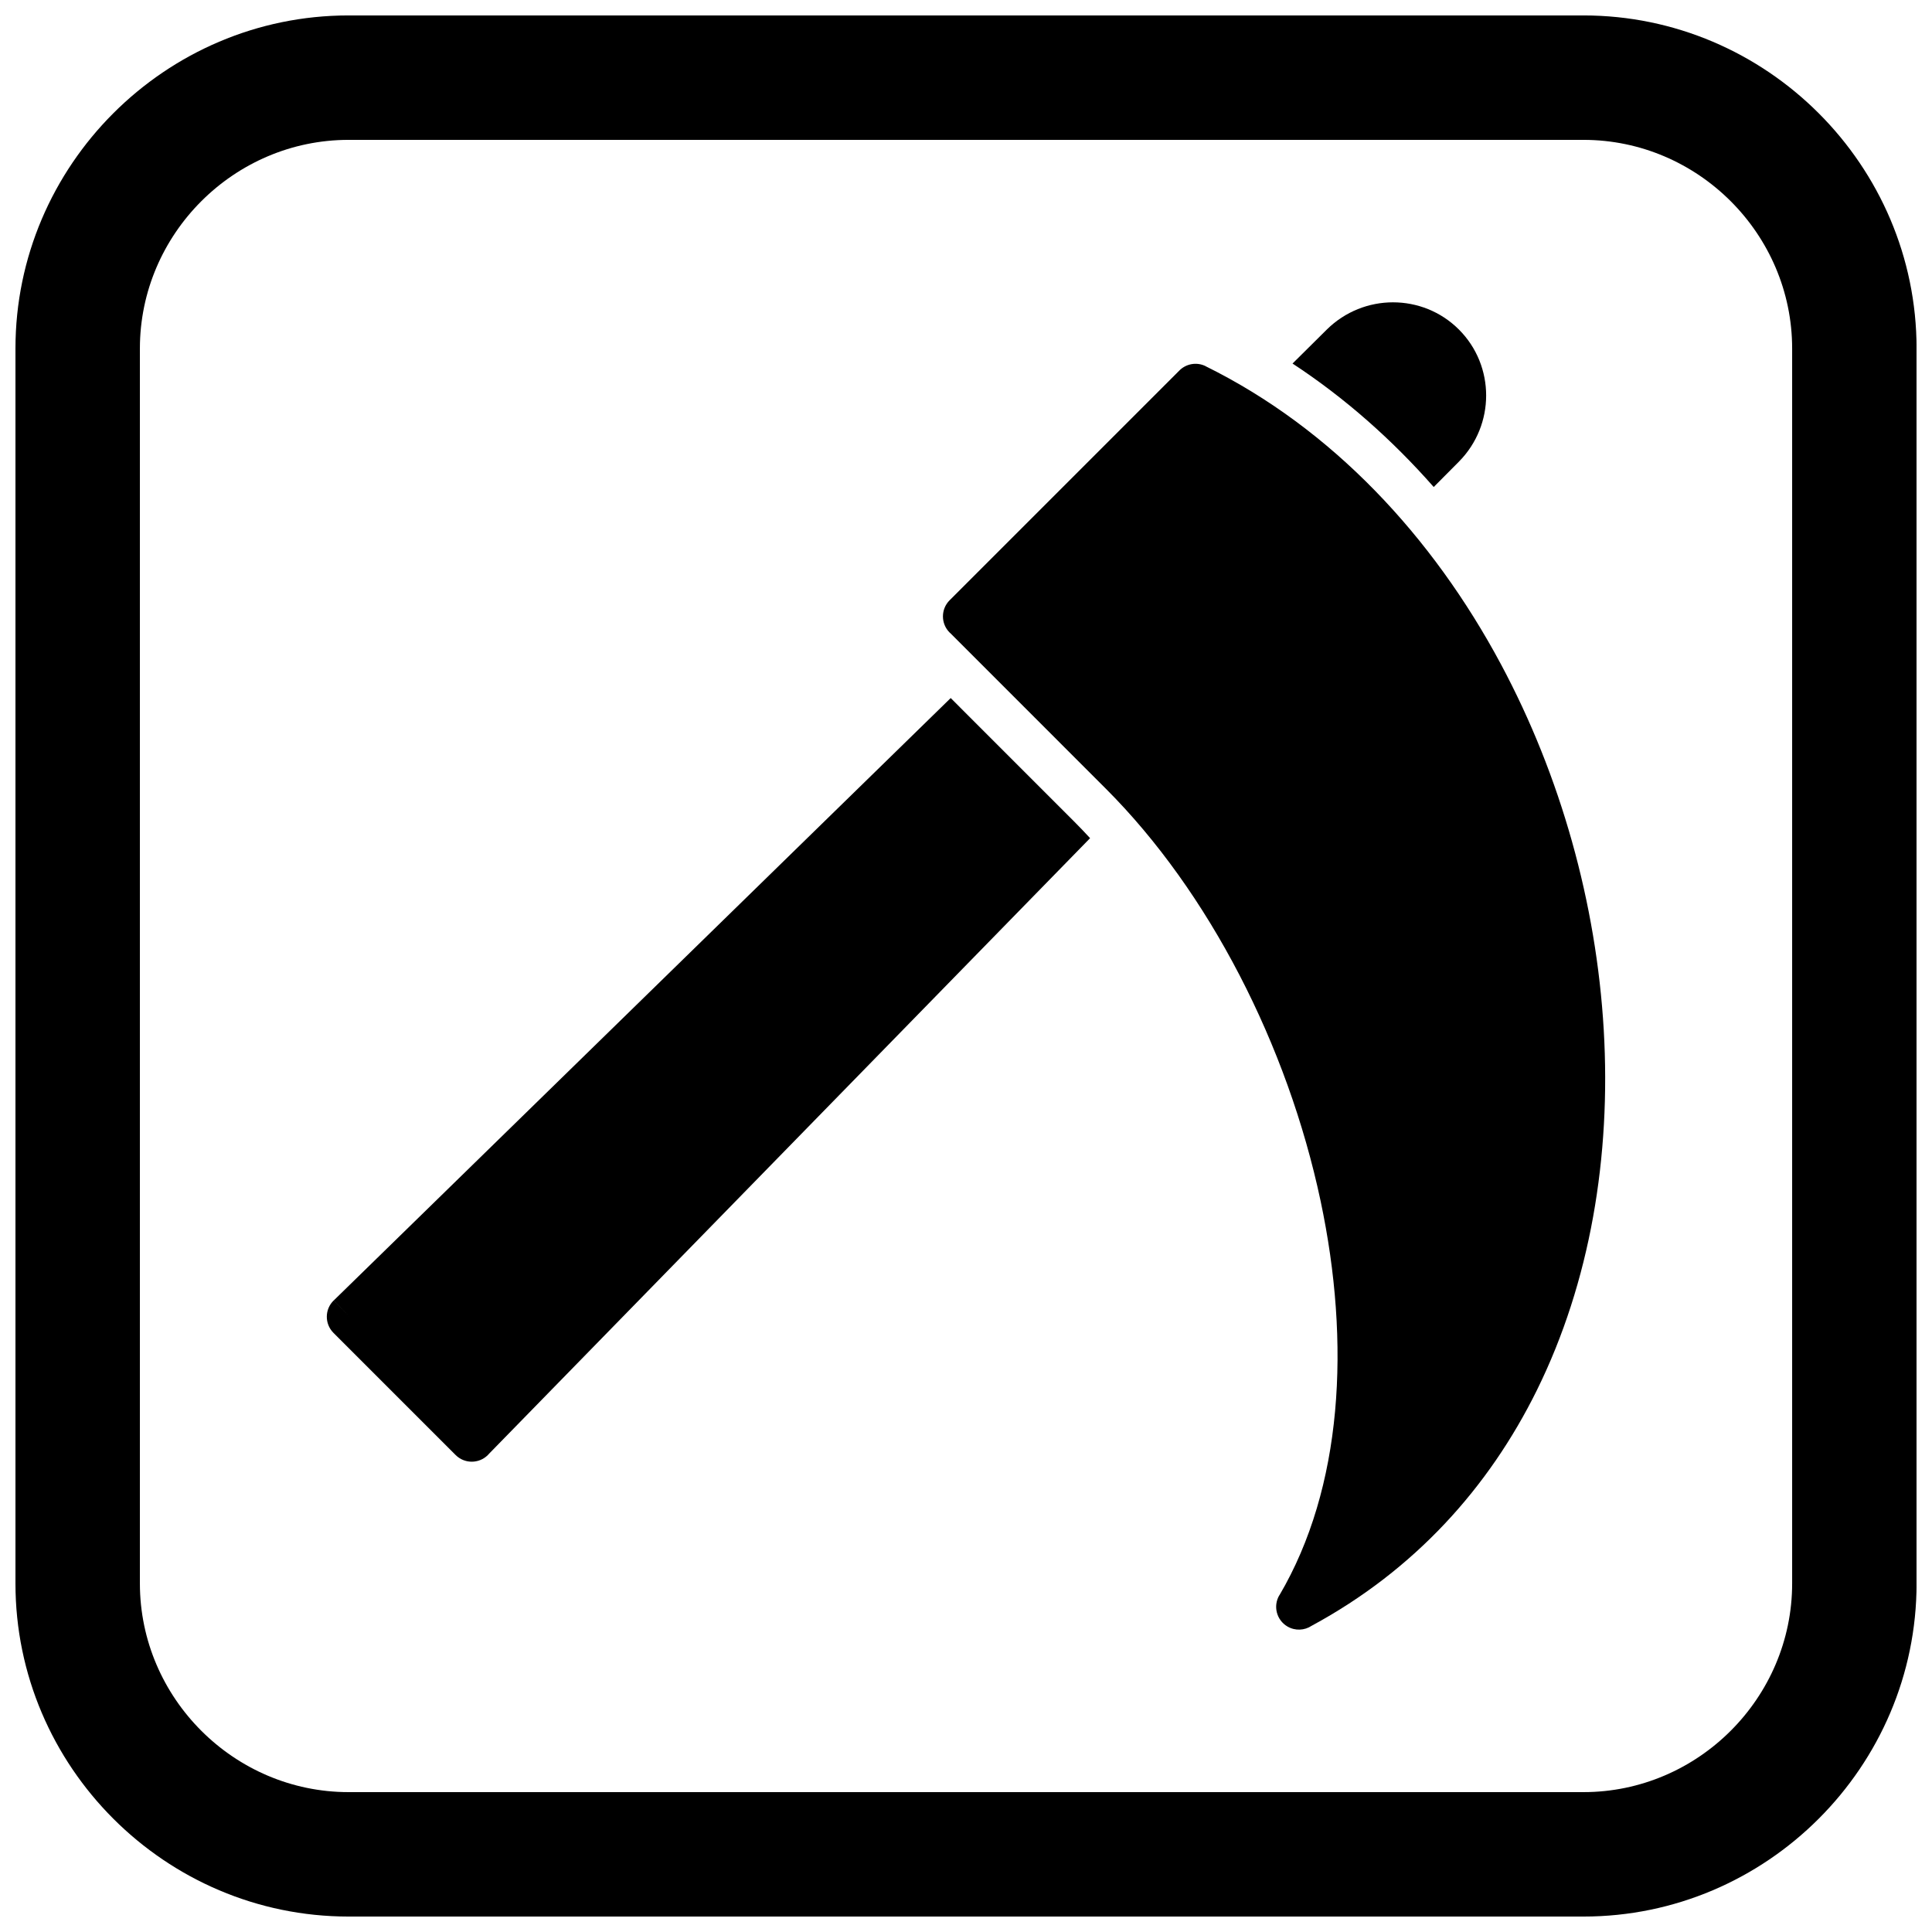
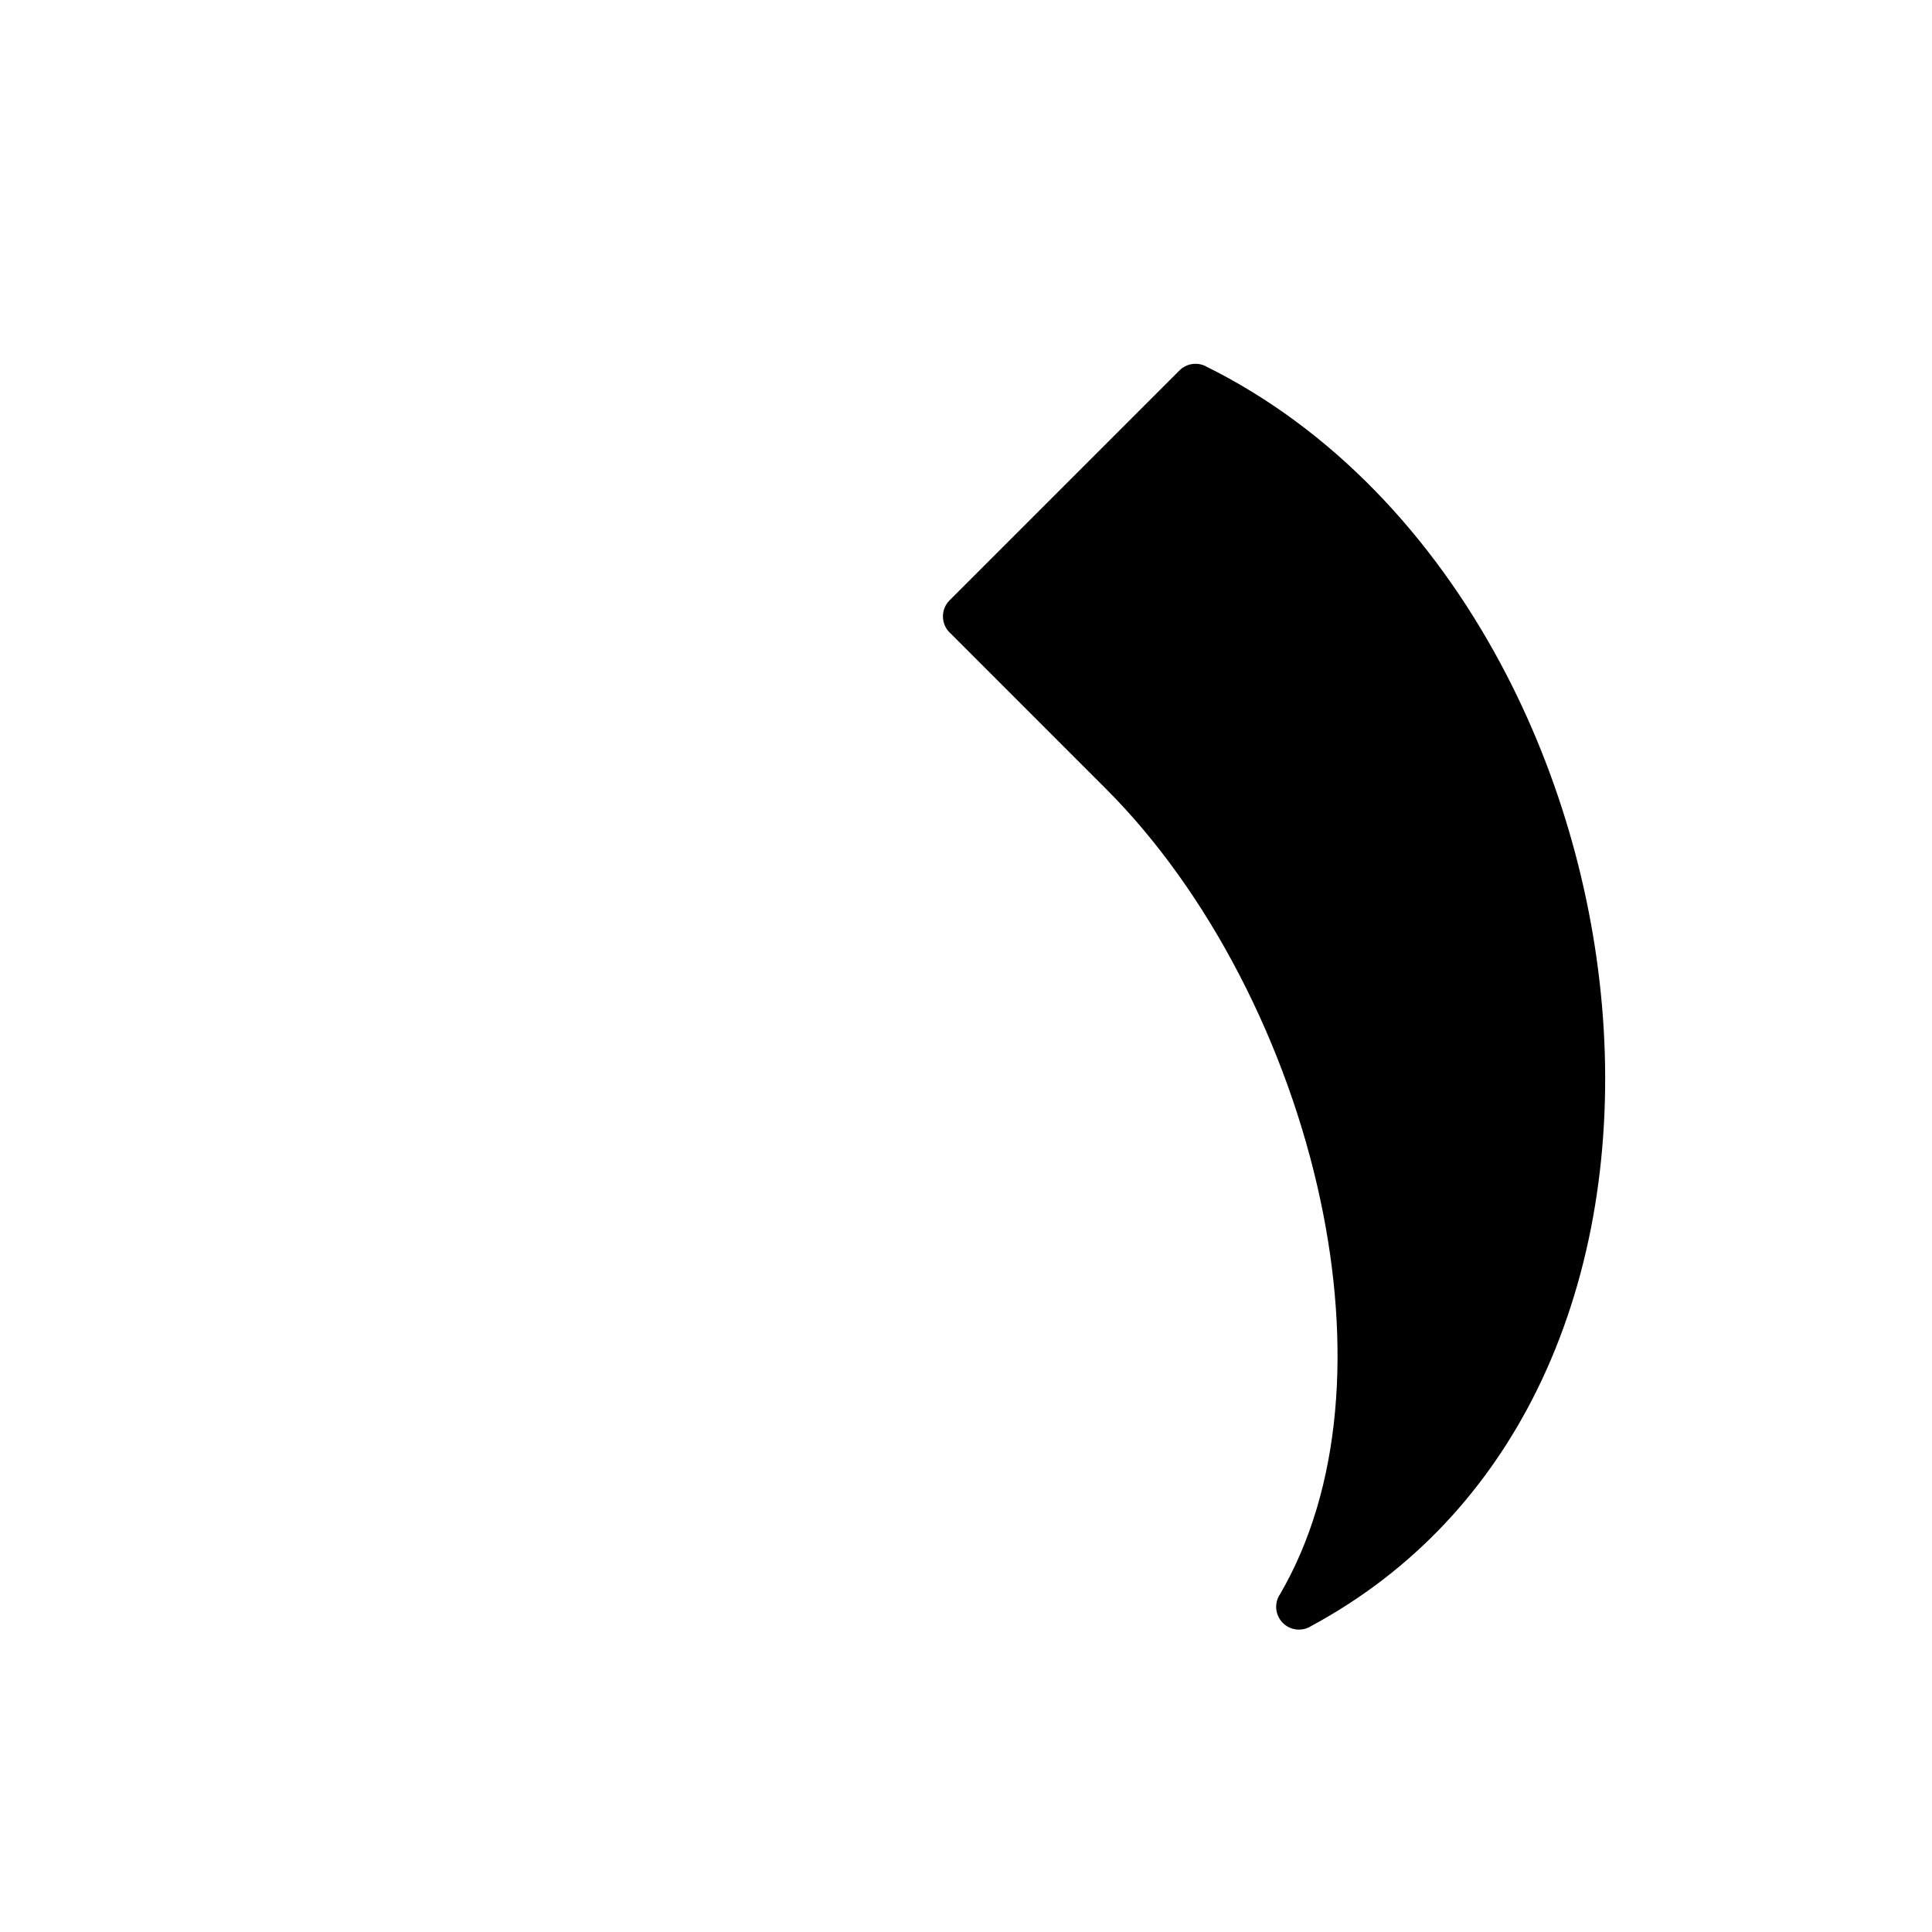
<svg xmlns="http://www.w3.org/2000/svg" width="800px" height="800px" version="1.1" viewBox="144 144 512 512">
  <defs>
    <clipPath id="a">
-       <path d="m148.09 148.09h503.81v503.81h-503.81z" />
-     </clipPath>
+       </clipPath>
  </defs>
-   <path d="m236.65 492.95-4.203-4.32 163.5-159.64 32.598 32.605c1.473 1.473 2.918 2.984 4.34 4.527l-159.24 163.09c-0.109 0.133-0.227 0.258-0.352 0.383-2.359 2.359-6.188 2.359-8.547 0l-32.418-32.418c-2.332-2.387-2.285-6.215 0.102-8.547l4.223 4.324z" />
-   <path d="m513.16 224.12c6.328 0 12.652 2.394 17.469 7.211 4.816 4.816 7.215 11.145 7.215 17.477 0 6.32-2.406 12.66-7.191 17.508l-6.703 6.746c-10.988-12.488-23.488-23.586-37.414-32.719l9.109-9.035c4.852-4.781 11.191-7.188 17.512-7.188z" />
  <path d="m551.3 512.4c-12.727 25.781-32.379 47.684-59.711 62.457-1.867 1.238-4.352 1.387-6.414 0.176-2.875-1.691-3.836-5.398-2.144-8.273l0.02 0.012c16.77-28.504 18.941-66.68 10.918-104.52-8.754-41.273-29.59-81.91-56.879-109.21l-41.094-41.105c-0.113-0.098-0.227-0.203-0.336-0.312-2.359-2.359-2.359-6.188 0-8.547l60.785-60.785c1.773-1.871 4.625-2.457 7.059-1.258l-0.008 0.012c33.523 16.547 60.113 45.074 78.262 78.969 15.867 29.637 25.293 63.414 27.25 96.871 1.965 33.586-3.594 66.914-17.707 95.508z" />
  <g clip-path="url(#a)">
    <path d="m236.37 148.09h327.27c48.551 0 88.273 39.723 88.273 88.273v327.27c0 48.551-39.723 88.273-88.273 88.273h-327.27c-48.551 0-88.273-39.723-88.273-88.273v-327.27c0-48.551 39.723-88.273 88.273-88.273zm0 32.977c-30.348 0-55.297 24.949-55.297 55.297v327.27c0 30.348 24.949 55.297 55.297 55.297h327.27c30.348 0 55.297-24.949 55.297-55.297v-327.27c0-30.348-24.949-55.297-55.297-55.297z" fill-rule="evenodd" />
  </g>
</svg>